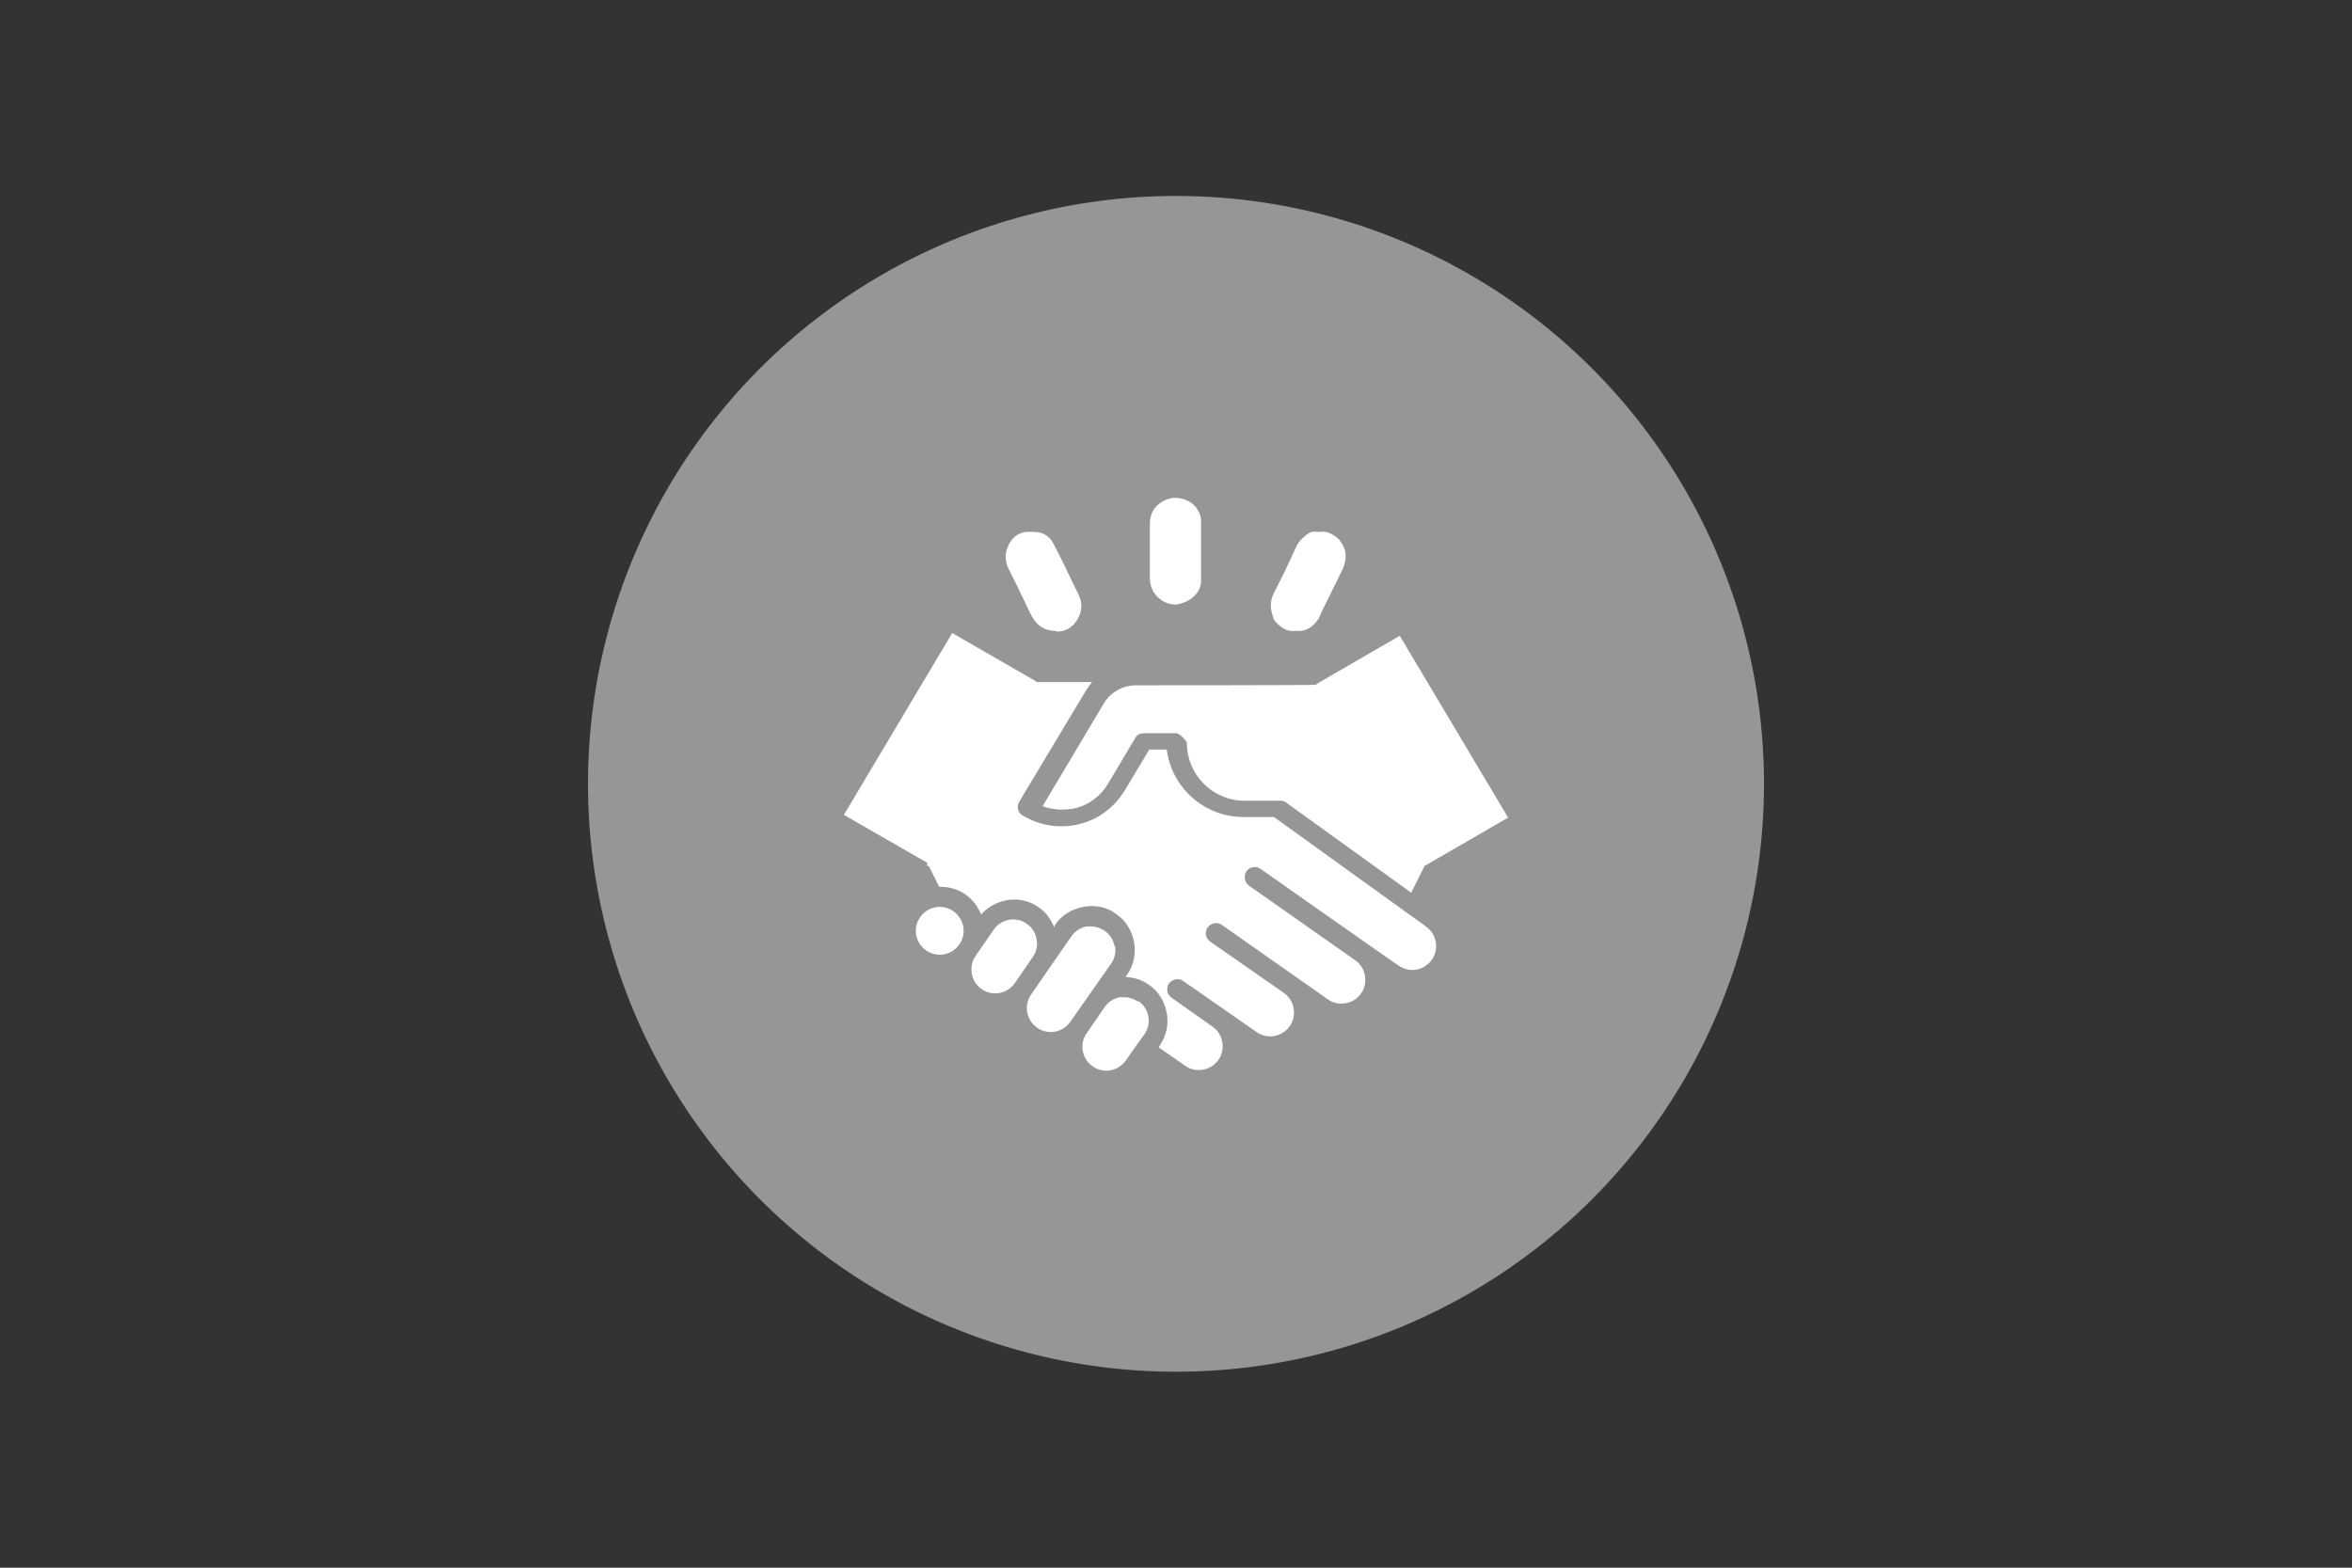
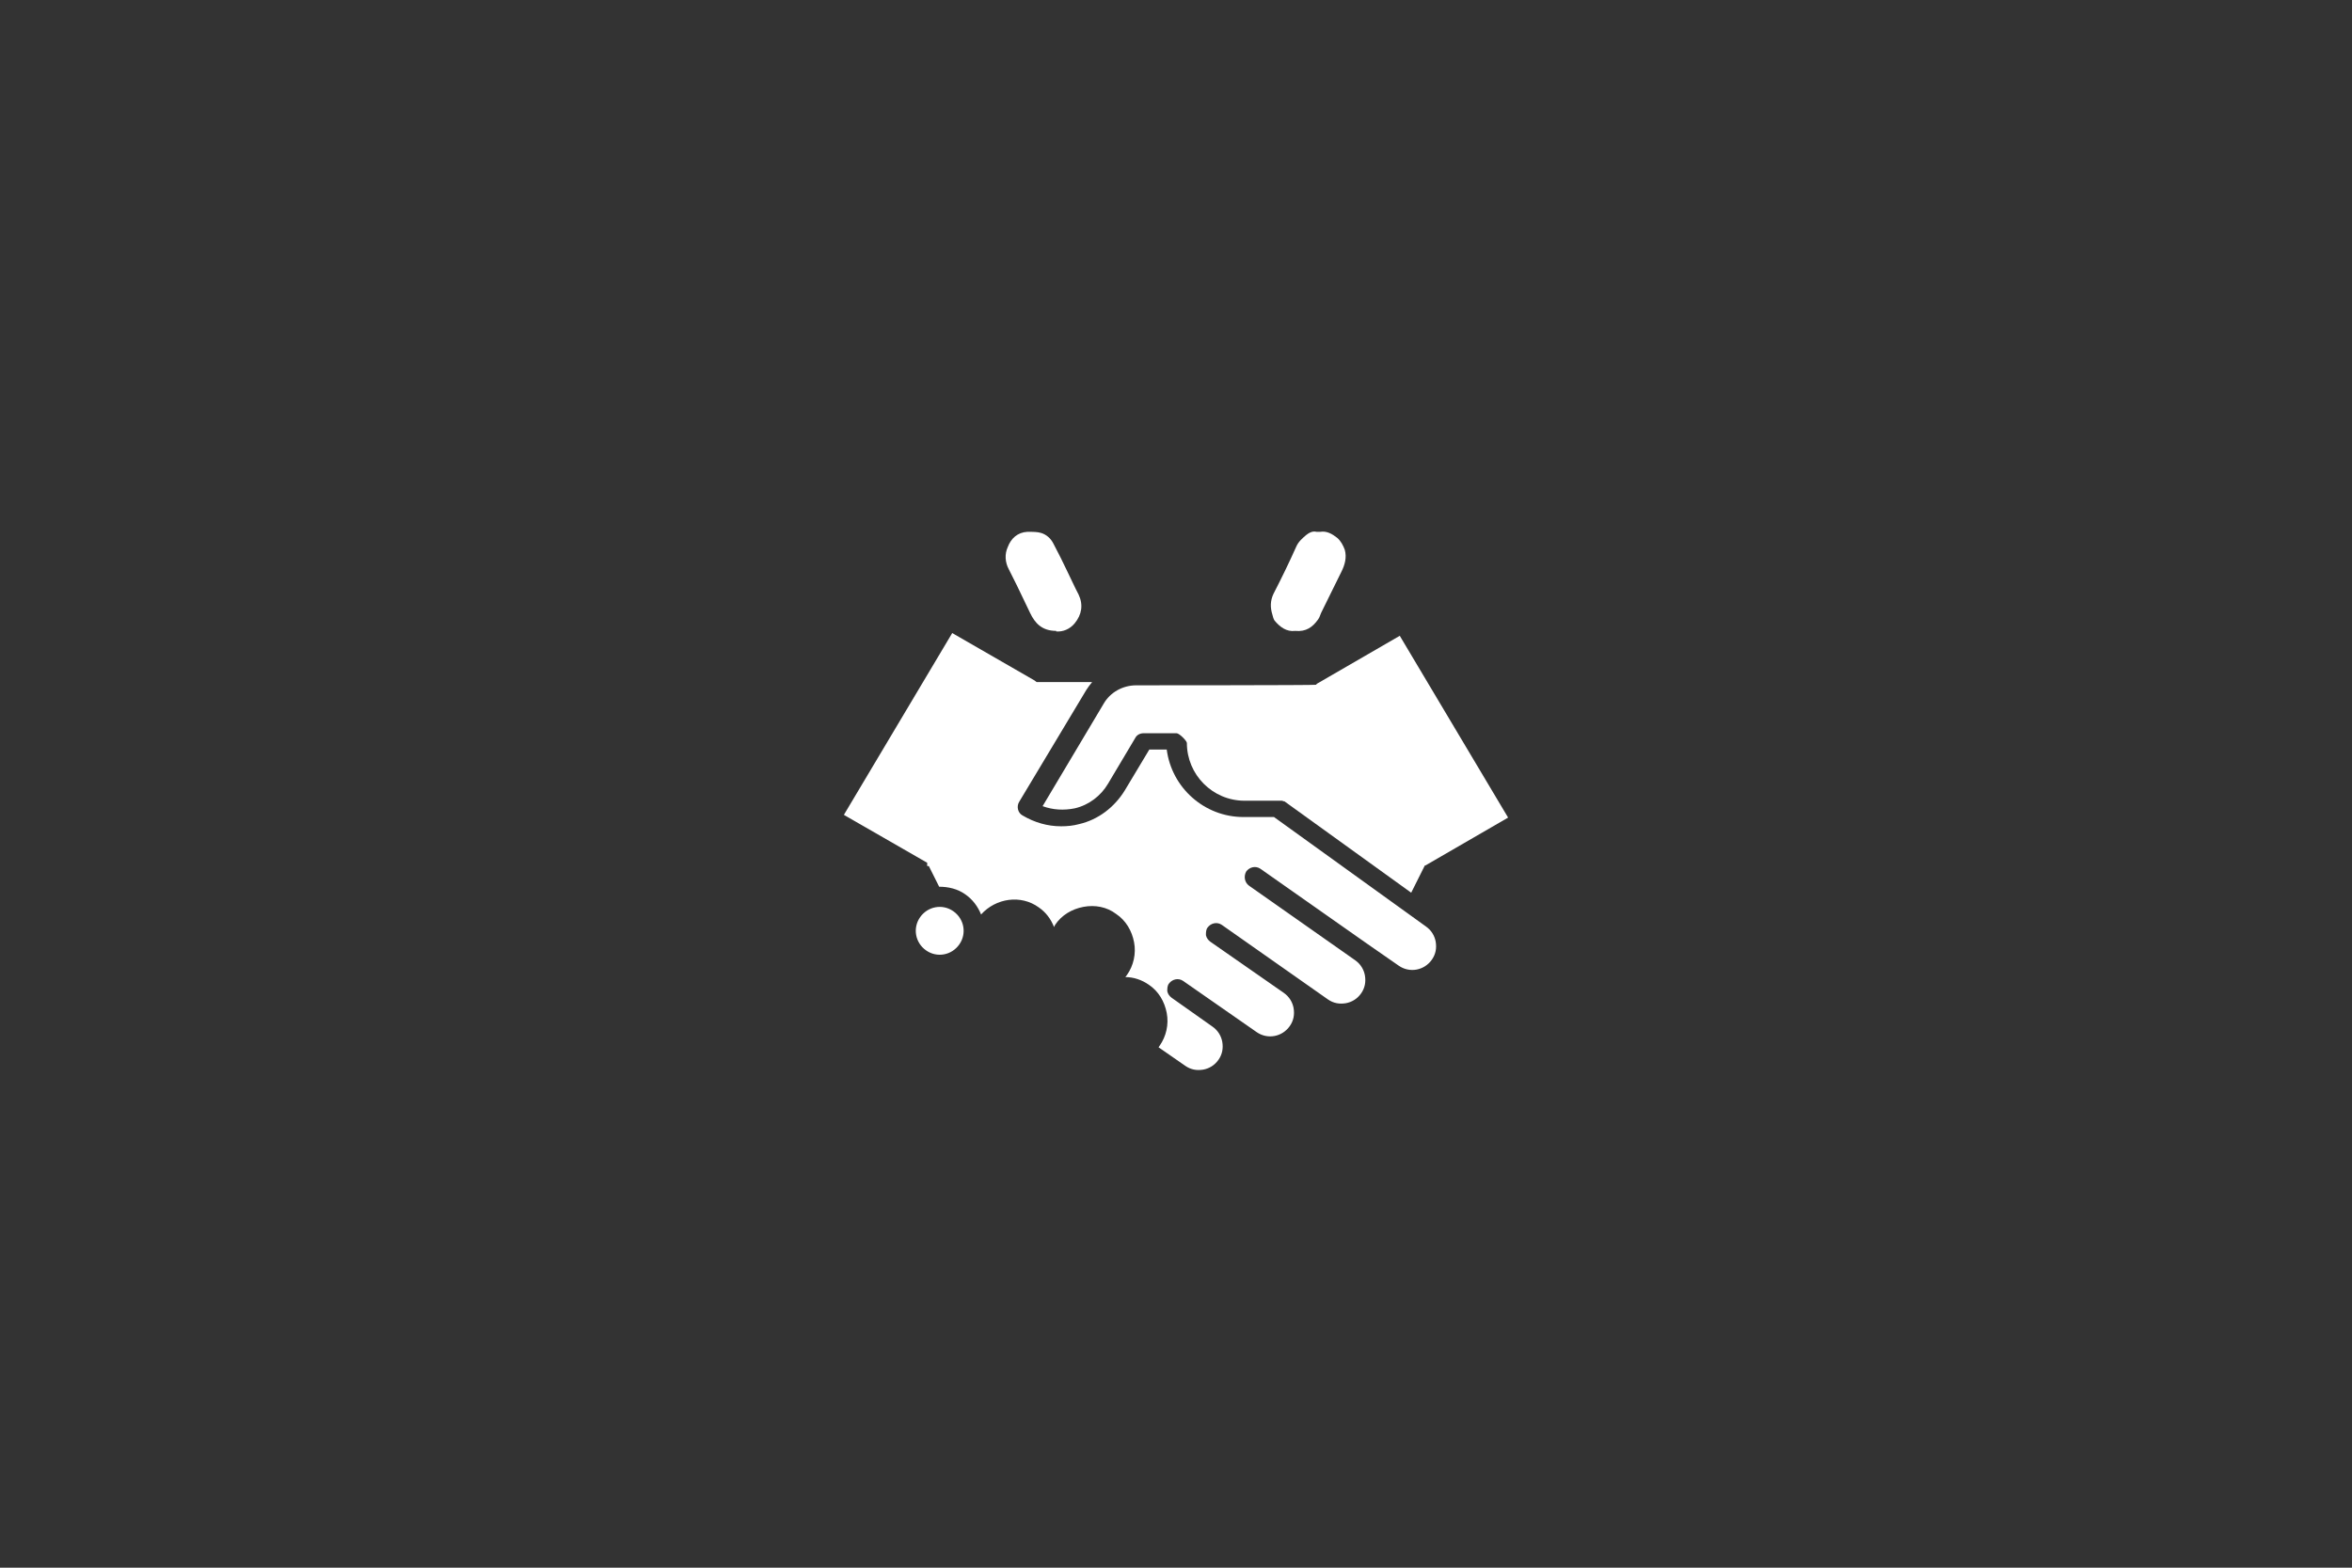
<svg xmlns="http://www.w3.org/2000/svg" version="1.1" viewBox="0 0 432 288">
  <rect x="0" y="0" width="432" height="288" fill="#333333" stroke="none" />
  <defs>
    <style>
      .cls-1 {
        fill: #fff;
      }

      .cls-2 {
        fill: #949698;
      }
    </style>
  </defs>
  <g>
    <g id="ICONS">
-       <circle class="cls-2" cx="216" cy="144" r="108" />
      <g>
        <g>
-           <path class="cls-1" d="M209,184c-.7-.5-1.6-.8-2.5-.8s-.5,0-.8,0c-1.1.2-2.1.8-2.8,1.8l-3.3,4.8c-1.4,2-.9,4.7,1.1,6.1,2,1.4,4.7.9,6.1-1.1l2.1-3s0,0,0,0c0,0,0,0,0,0l1.3-1.8c1.4-2,.9-4.7-1.1-6.1Z" />
          <path class="cls-1" d="M170.3,159.1h.3c0,0,1.9,3.8,1.9,3.8,1.7,0,3.4.4,4.8,1.4,1.3.9,2.3,2.2,2.9,3.7,2.7-3,7.3-3.7,10.6-1.3,1.3.9,2.2,2.1,2.8,3.6l.2-.4c1.2-1.8,3.1-2.9,5.2-3.3,2.1-.4,4.3,0,6,1.3,1.8,1.2,2.9,3.1,3.3,5.2.4,2.1-.1,4.3-1.3,6l-.3.4c1.5,0,3,.5,4.3,1.4,1.8,1.2,2.9,3.1,3.3,5.2.4,2.1-.1,4.3-1.3,6l-.2.3,4.9,3.4c1,.7,2.1.9,3.3.7,1.1-.2,2.1-.8,2.8-1.8.7-1,.9-2.1.7-3.3-.2-1.1-.8-2.1-1.8-2.8l-7.5-5.3c-.4-.3-.7-.7-.8-1.2,0-.5,0-1,.3-1.4.6-.8,1.7-1.1,2.6-.5l13.5,9.4c2,1.4,4.7.9,6.1-1.1.7-1,.9-2.1.7-3.3-.2-1.1-.8-2.1-1.8-2.8l-13.5-9.4c-.4-.3-.7-.7-.8-1.2,0-.5,0-1,.3-1.4.6-.8,1.7-1.1,2.6-.5l19.5,13.7c1,.7,2.1.9,3.3.7,1.1-.2,2.1-.8,2.8-1.8.7-1,.9-2.1.7-3.3-.2-1.1-.8-2.1-1.8-2.8l-19.5-13.7c-.8-.6-1-1.7-.5-2.6.6-.8,1.7-1.1,2.6-.5l19.5,13.7s0,0,0,0l5.9,4.1c2,1.4,4.7.9,6.1-1.1.7-1,.9-2.1.7-3.3-.2-1.1-.8-2.1-1.8-2.8l-27.9-20.1h-5.6c-7.2,0-13.2-5.4-14.1-12.4h-3.2s-4.5,7.5-4.5,7.5c-1.9,3.1-4.9,5.4-8.4,6.2-1.1.3-2.2.4-3.3.4-2.5,0-4.9-.7-7.1-2-.9-.5-1.1-1.7-.6-2.5l12.3-20.5c.3-.5.7-1,1.1-1.5h-10.2l-.4-.3-15.1-8.7-19.9,33.4,15.3,8.8h0Z" />
          <path class="cls-1" d="M241.7,125.8h0c0,.1-33,.1-33,.1-2.5,0-4.8,1.3-6,3.4l-11.2,18.8c1.9.7,3.9.8,5.9.4,2.6-.6,4.8-2.3,6.1-4.5l5-8.4c.3-.6.9-.9,1.6-.9h6c.5,0,1.9,1.4,1.9,1.8,0,5.8,4.7,10.6,10.6,10.6h6.2c0,0,.1,0,.2,0,.1,0,.2,0,.4,0,.1,0,.2,0,.3.1,0,0,.1,0,.2,0l23.3,16.8,2.5-5h.1s15.2-8.8,15.2-8.8l-19.9-33.4-15.2,8.8Z" />
-           <path class="cls-1" d="M190.4,172.5c-.2-1.1-.8-2.1-1.8-2.8-2-1.4-4.7-.9-6.1,1.1l-3.3,4.8c-.7,1-.9,2.1-.7,3.3.2,1.1.8,2.1,1.8,2.8,2,1.4,4.7.9,6.1-1.1l3.3-4.8c.7-1,.9-2.1.7-3.2Z" />
-           <path class="cls-1" d="M204.7,173.8c-.2-1.1-.8-2.1-1.8-2.8-.7-.5-1.6-.8-2.5-.8s-.5,0-.8,0c-1.1.2-2.1.8-2.8,1.8l-4.1,5.9s0,0,0,0l-3.3,4.8c-1.4,2-.9,4.7,1.1,6.1,2,1.4,4.7.9,6.1-1.1l7.5-10.7c.7-1,.9-2.1.7-3.3Z" />
          <path class="cls-1" d="M175.1,167.4c-2-1.4-4.7-.9-6.1,1.1-1.4,2-.9,4.7,1.1,6.1,2,1.4,4.7.9,6.1-1.1,1.4-2,.9-4.7-1.1-6.1Z" />
        </g>
        <g>
          <path class="cls-1" d="M194,115.9c-2.6,0-3.9-1.4-4.8-3.3-.8-1.7-1.6-3.3-2.4-5-.5-1-1-2-1.5-3-.7-1.3-.8-2.8-.2-4.1.6-1.6,1.8-2.7,3.6-2.8,1.1,0,1.8,0,2.5.2,1,.3,1.8,1,2.3,2,.9,1.7,1.8,3.5,2.6,5.2.7,1.4,1.3,2.8,2,4.1.9,1.9.6,3.7-.7,5.3-.9,1.1-2.2,1.6-3.4,1.5Z" />
-           <path class="cls-1" d="M237.9,115.9c-1.6.2-2.8-.7-3.8-1.9-.2-.3-.3-.7-.4-1.1-.4-1.3-.4-2.5.2-3.8,1.5-2.9,2.9-5.8,4.2-8.7.4-.9,1.1-1.5,1.8-2.1.5-.4,1.2-.8,1.9-.6.2,0,.5,0,.7,0,1.2-.2,2.2.4,3.1,1.1.7.6,1.1,1.4,1.4,2.2.4,1.4,0,2.8-.6,4-1.2,2.5-2.5,5-3.7,7.5-.2.4-.3.9-.6,1.3-1,1.4-2.2,2.3-4.2,2.1Z" />
-           <path class="cls-1" d="M220.6,101.3c0,1.8,0,3.6,0,5.4,0,1.3-.6,2.3-1.7,3.2-.8.6-1.6.9-2.5,1.1-1.2.2-2.4-.2-3.4-1-1.3-1-1.8-2.4-1.8-3.9,0-3.3,0-6.6,0-9.8,0-2.4,1.3-4,3.6-4.7,1.8-.5,4.3.4,5.2,2.1.4.6.6,1.3.6,2.1,0,1.9,0,3.8,0,5.7Z" />
+           <path class="cls-1" d="M237.9,115.9c-1.6.2-2.8-.7-3.8-1.9-.2-.3-.3-.7-.4-1.1-.4-1.3-.4-2.5.2-3.8,1.5-2.9,2.9-5.8,4.2-8.7.4-.9,1.1-1.5,1.8-2.1.5-.4,1.2-.8,1.9-.6.2,0,.5,0,.7,0,1.2-.2,2.2.4,3.1,1.1.7.6,1.1,1.4,1.4,2.2.4,1.4,0,2.8-.6,4-1.2,2.5-2.5,5-3.7,7.5-.2.4-.3.9-.6,1.3-1,1.4-2.2,2.3-4.2,2.1" />
        </g>
      </g>
    </g>
  </g>
</svg>